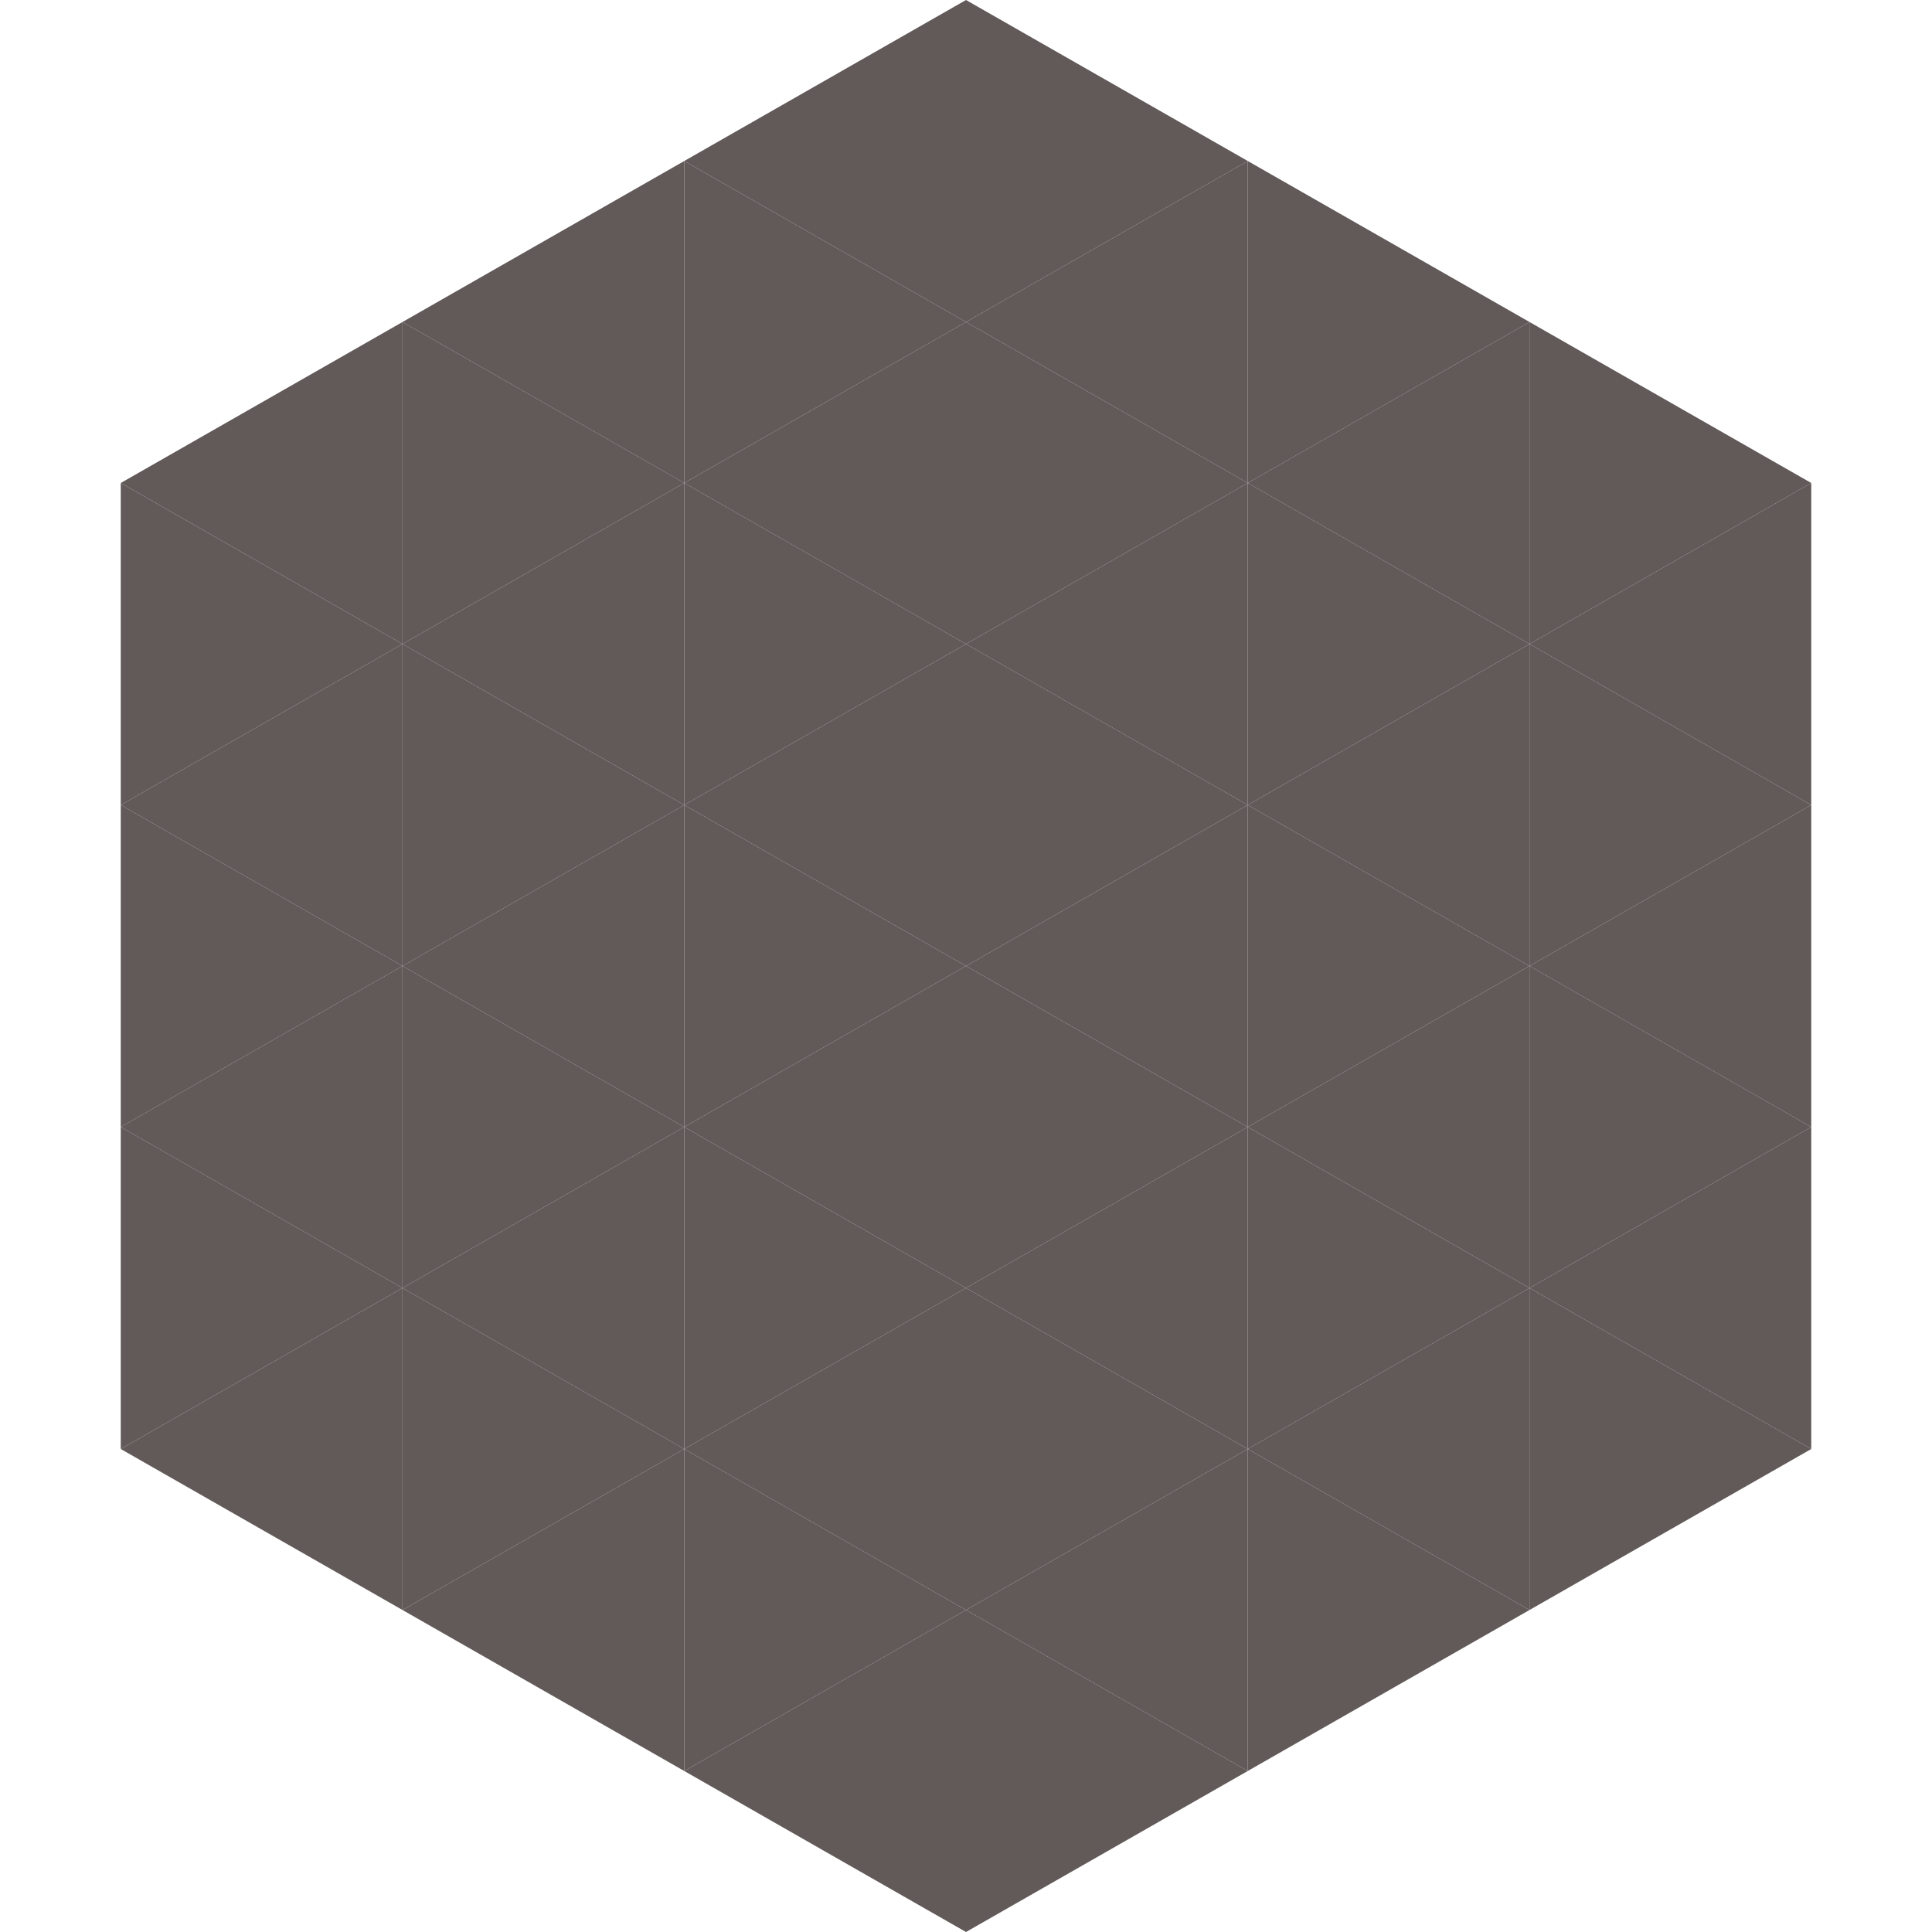
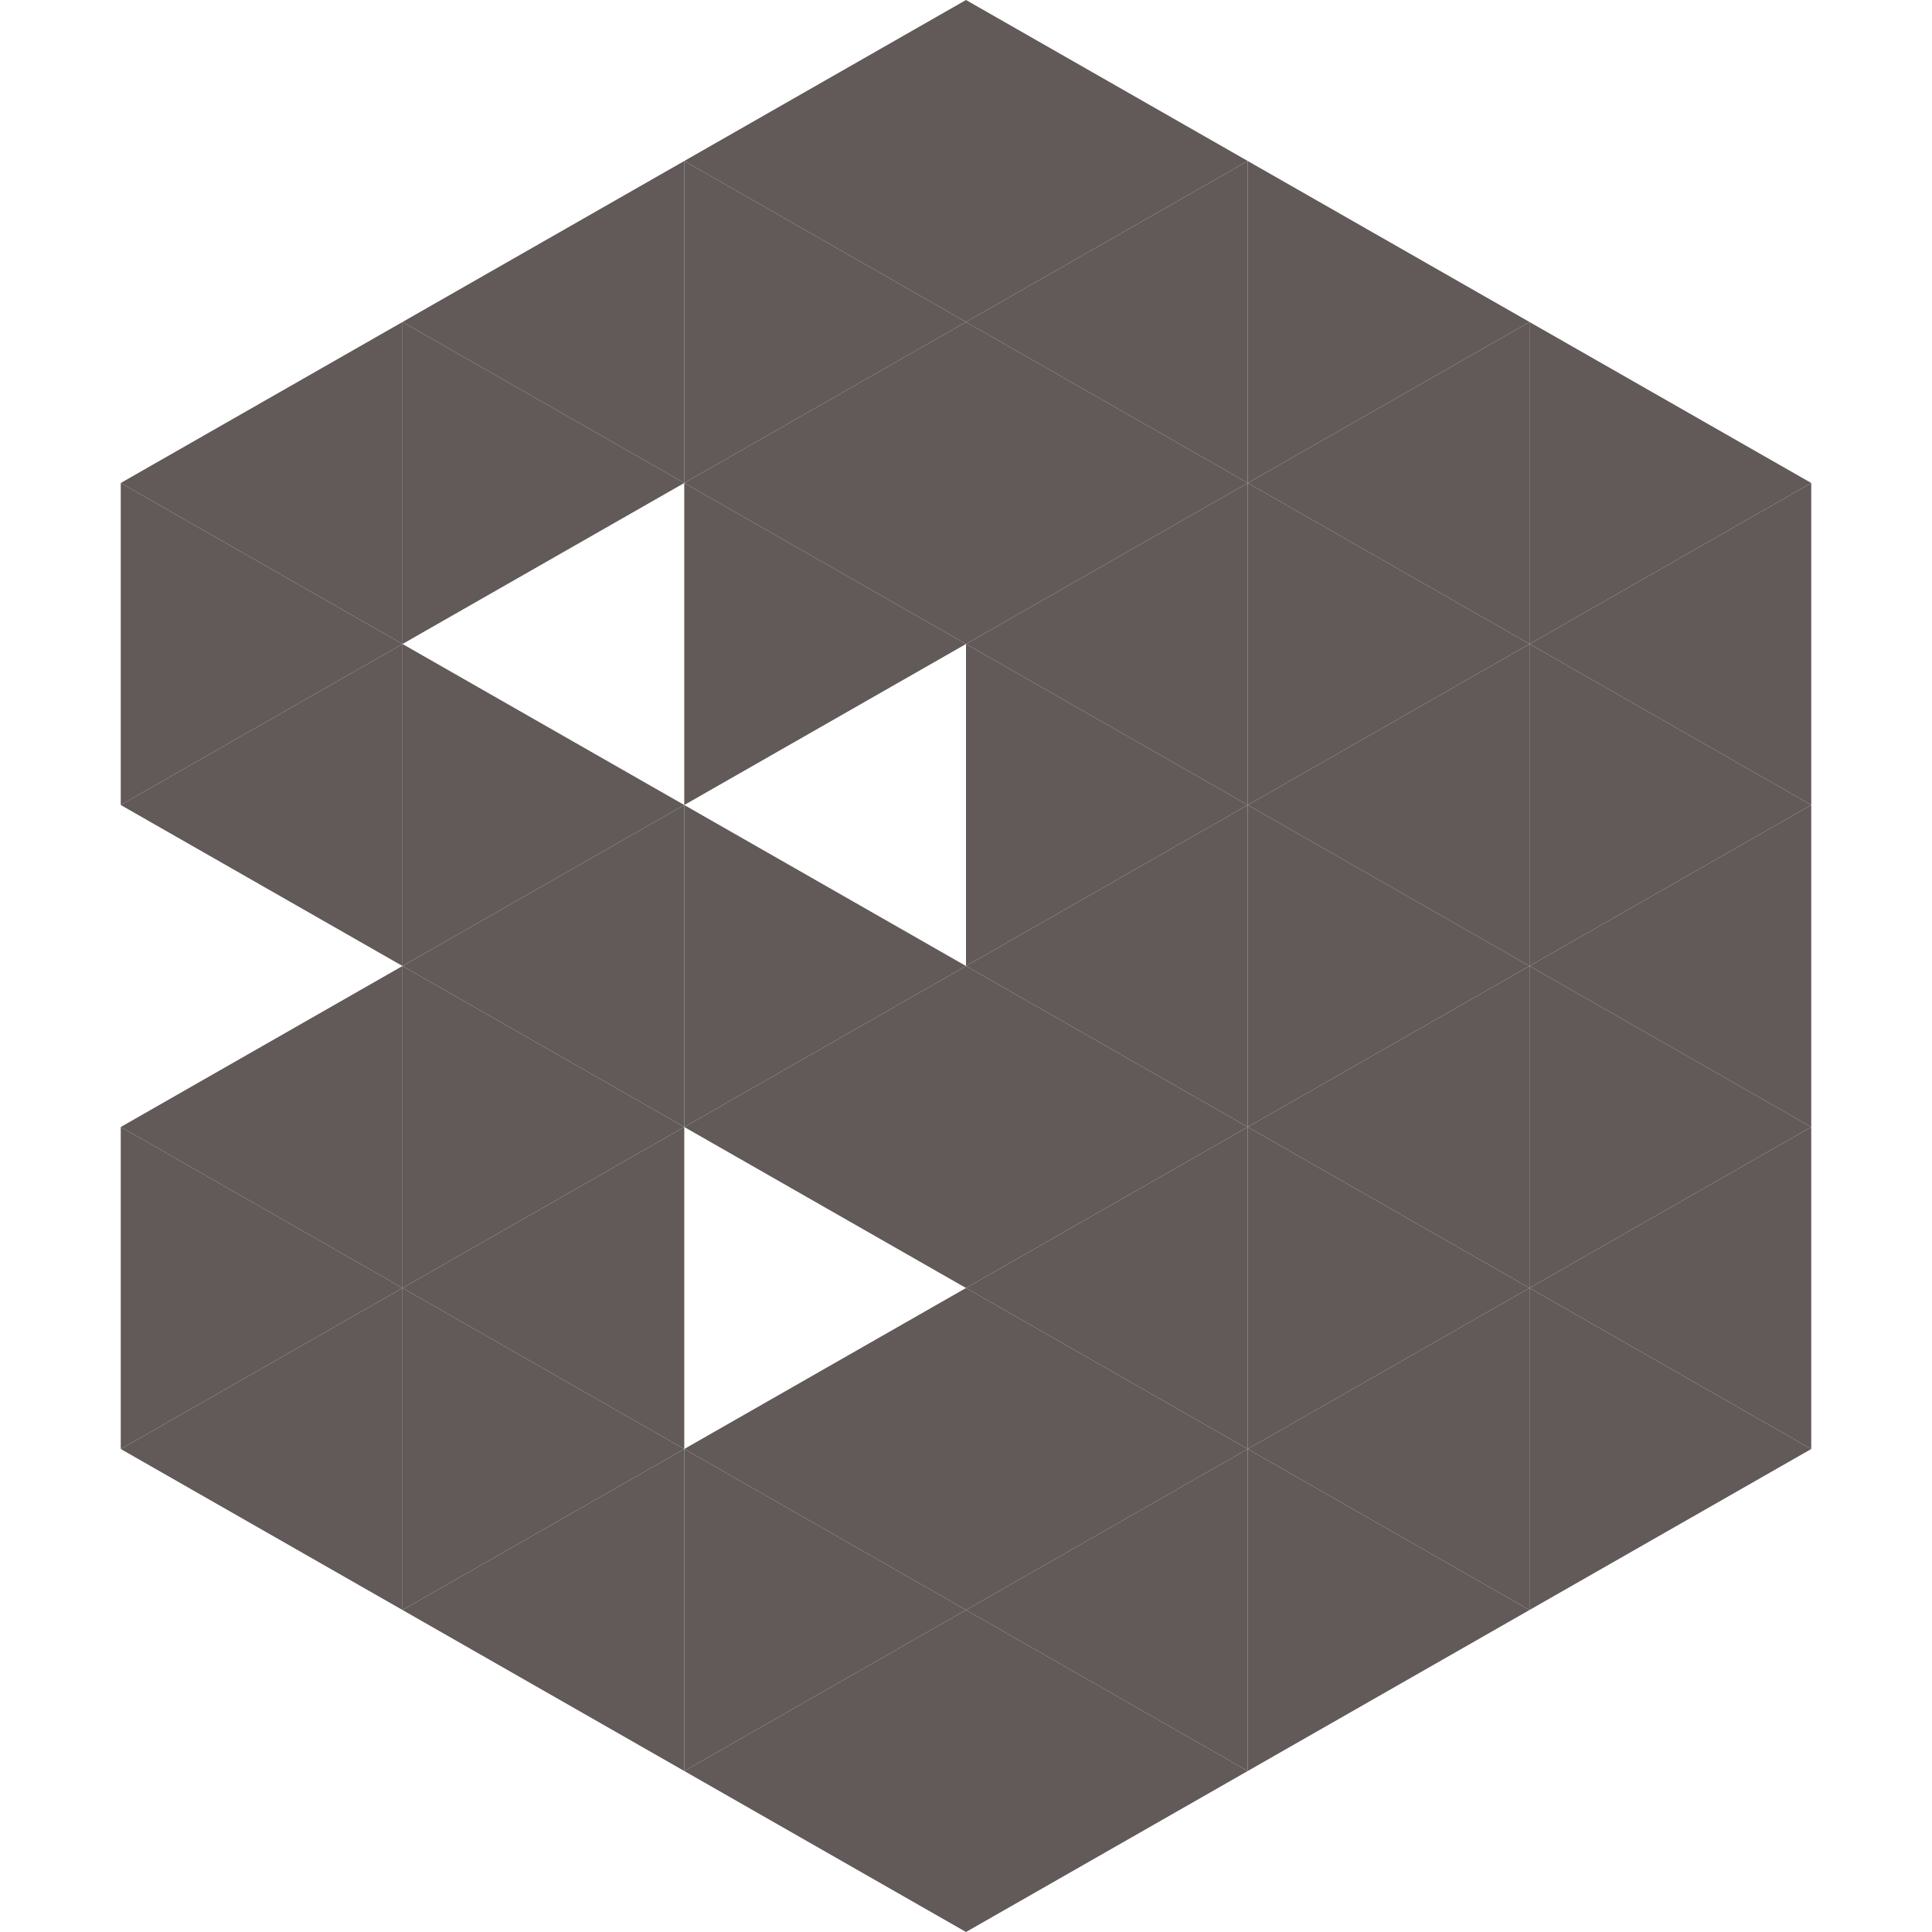
<svg xmlns="http://www.w3.org/2000/svg" width="240" height="240">
  <polygon points="50,40 15,60 50,80" style="fill:rgb(98,89,89)" />
  <polygon points="190,40 225,60 190,80" style="fill:rgb(98,89,89)" />
  <polygon points="15,60 50,80 15,100" style="fill:rgb(98,89,89)" />
  <polygon points="225,60 190,80 225,100" style="fill:rgb(98,89,89)" />
  <polygon points="50,80 15,100 50,120" style="fill:rgb(98,89,89)" />
  <polygon points="190,80 225,100 190,120" style="fill:rgb(98,89,89)" />
-   <polygon points="15,100 50,120 15,140" style="fill:rgb(98,89,89)" />
  <polygon points="225,100 190,120 225,140" style="fill:rgb(98,89,89)" />
  <polygon points="50,120 15,140 50,160" style="fill:rgb(98,89,89)" />
  <polygon points="190,120 225,140 190,160" style="fill:rgb(98,89,89)" />
  <polygon points="15,140 50,160 15,180" style="fill:rgb(98,89,89)" />
  <polygon points="225,140 190,160 225,180" style="fill:rgb(98,89,89)" />
  <polygon points="50,160 15,180 50,200" style="fill:rgb(98,89,89)" />
  <polygon points="190,160 225,180 190,200" style="fill:rgb(98,89,89)" />
-   <polygon points="15,180 50,200 15,220" style="fill:rgb(255,255,255); fill-opacity:0" />
  <polygon points="225,180 190,200 225,220" style="fill:rgb(255,255,255); fill-opacity:0" />
  <polygon points="50,0 85,20 50,40" style="fill:rgb(255,255,255); fill-opacity:0" />
  <polygon points="190,0 155,20 190,40" style="fill:rgb(255,255,255); fill-opacity:0" />
  <polygon points="85,20 50,40 85,60" style="fill:rgb(98,89,89)" />
  <polygon points="155,20 190,40 155,60" style="fill:rgb(98,89,89)" />
  <polygon points="50,40 85,60 50,80" style="fill:rgb(98,89,89)" />
  <polygon points="190,40 155,60 190,80" style="fill:rgb(98,89,89)" />
-   <polygon points="85,60 50,80 85,100" style="fill:rgb(98,89,89)" />
  <polygon points="155,60 190,80 155,100" style="fill:rgb(98,89,89)" />
  <polygon points="50,80 85,100 50,120" style="fill:rgb(98,89,89)" />
  <polygon points="190,80 155,100 190,120" style="fill:rgb(98,89,89)" />
  <polygon points="85,100 50,120 85,140" style="fill:rgb(98,89,89)" />
  <polygon points="155,100 190,120 155,140" style="fill:rgb(98,89,89)" />
  <polygon points="50,120 85,140 50,160" style="fill:rgb(98,89,89)" />
  <polygon points="190,120 155,140 190,160" style="fill:rgb(98,89,89)" />
  <polygon points="85,140 50,160 85,180" style="fill:rgb(98,89,89)" />
  <polygon points="155,140 190,160 155,180" style="fill:rgb(98,89,89)" />
  <polygon points="50,160 85,180 50,200" style="fill:rgb(98,89,89)" />
  <polygon points="190,160 155,180 190,200" style="fill:rgb(98,89,89)" />
  <polygon points="85,180 50,200 85,220" style="fill:rgb(98,89,89)" />
  <polygon points="155,180 190,200 155,220" style="fill:rgb(98,89,89)" />
  <polygon points="120,0 85,20 120,40" style="fill:rgb(98,89,89)" />
  <polygon points="120,0 155,20 120,40" style="fill:rgb(98,89,89)" />
  <polygon points="85,20 120,40 85,60" style="fill:rgb(98,89,89)" />
  <polygon points="155,20 120,40 155,60" style="fill:rgb(98,89,89)" />
  <polygon points="120,40 85,60 120,80" style="fill:rgb(98,89,89)" />
  <polygon points="120,40 155,60 120,80" style="fill:rgb(98,89,89)" />
  <polygon points="85,60 120,80 85,100" style="fill:rgb(98,89,89)" />
  <polygon points="155,60 120,80 155,100" style="fill:rgb(98,89,89)" />
-   <polygon points="120,80 85,100 120,120" style="fill:rgb(98,89,89)" />
  <polygon points="120,80 155,100 120,120" style="fill:rgb(98,89,89)" />
  <polygon points="85,100 120,120 85,140" style="fill:rgb(98,89,89)" />
  <polygon points="155,100 120,120 155,140" style="fill:rgb(98,89,89)" />
  <polygon points="120,120 85,140 120,160" style="fill:rgb(98,89,89)" />
  <polygon points="120,120 155,140 120,160" style="fill:rgb(98,89,89)" />
-   <polygon points="85,140 120,160 85,180" style="fill:rgb(98,89,89)" />
  <polygon points="155,140 120,160 155,180" style="fill:rgb(98,89,89)" />
  <polygon points="120,160 85,180 120,200" style="fill:rgb(98,89,89)" />
  <polygon points="120,160 155,180 120,200" style="fill:rgb(98,89,89)" />
  <polygon points="85,180 120,200 85,220" style="fill:rgb(98,89,89)" />
  <polygon points="155,180 120,200 155,220" style="fill:rgb(98,89,89)" />
  <polygon points="120,200 85,220 120,240" style="fill:rgb(98,89,89)" />
  <polygon points="120,200 155,220 120,240" style="fill:rgb(98,89,89)" />
  <polygon points="85,220 120,240 85,260" style="fill:rgb(255,255,255); fill-opacity:0" />
  <polygon points="155,220 120,240 155,260" style="fill:rgb(255,255,255); fill-opacity:0" />
</svg>